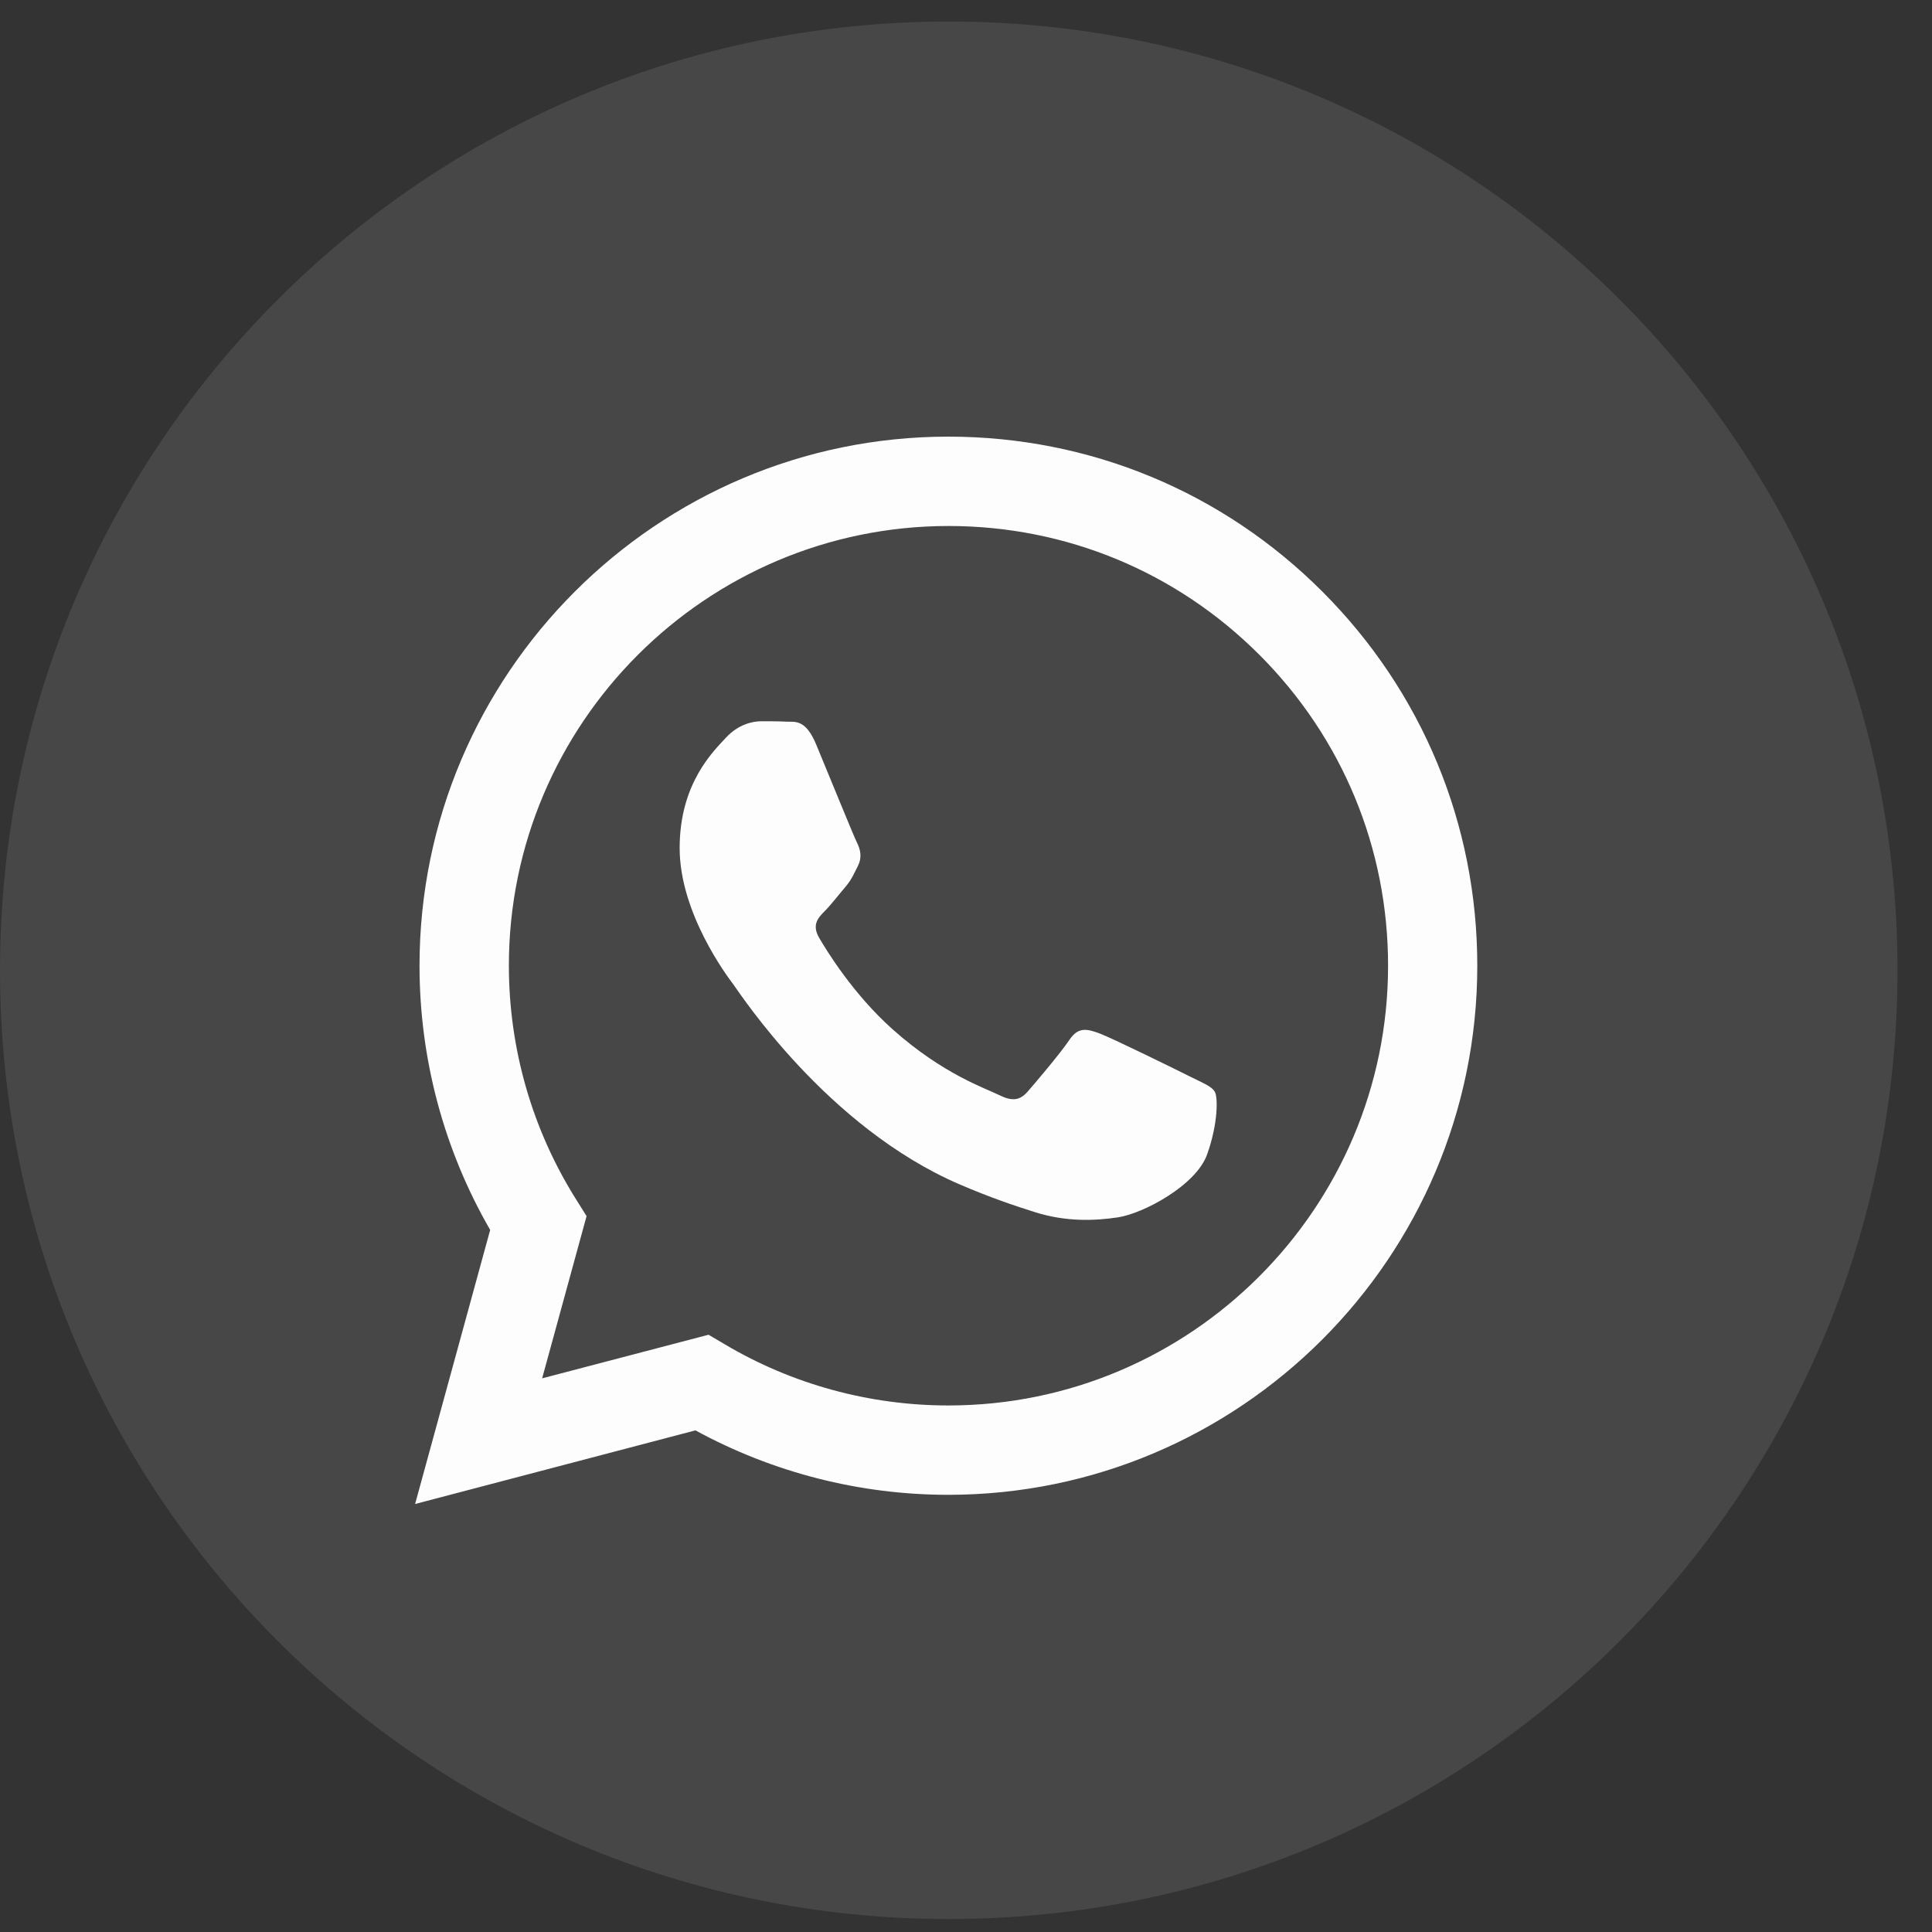
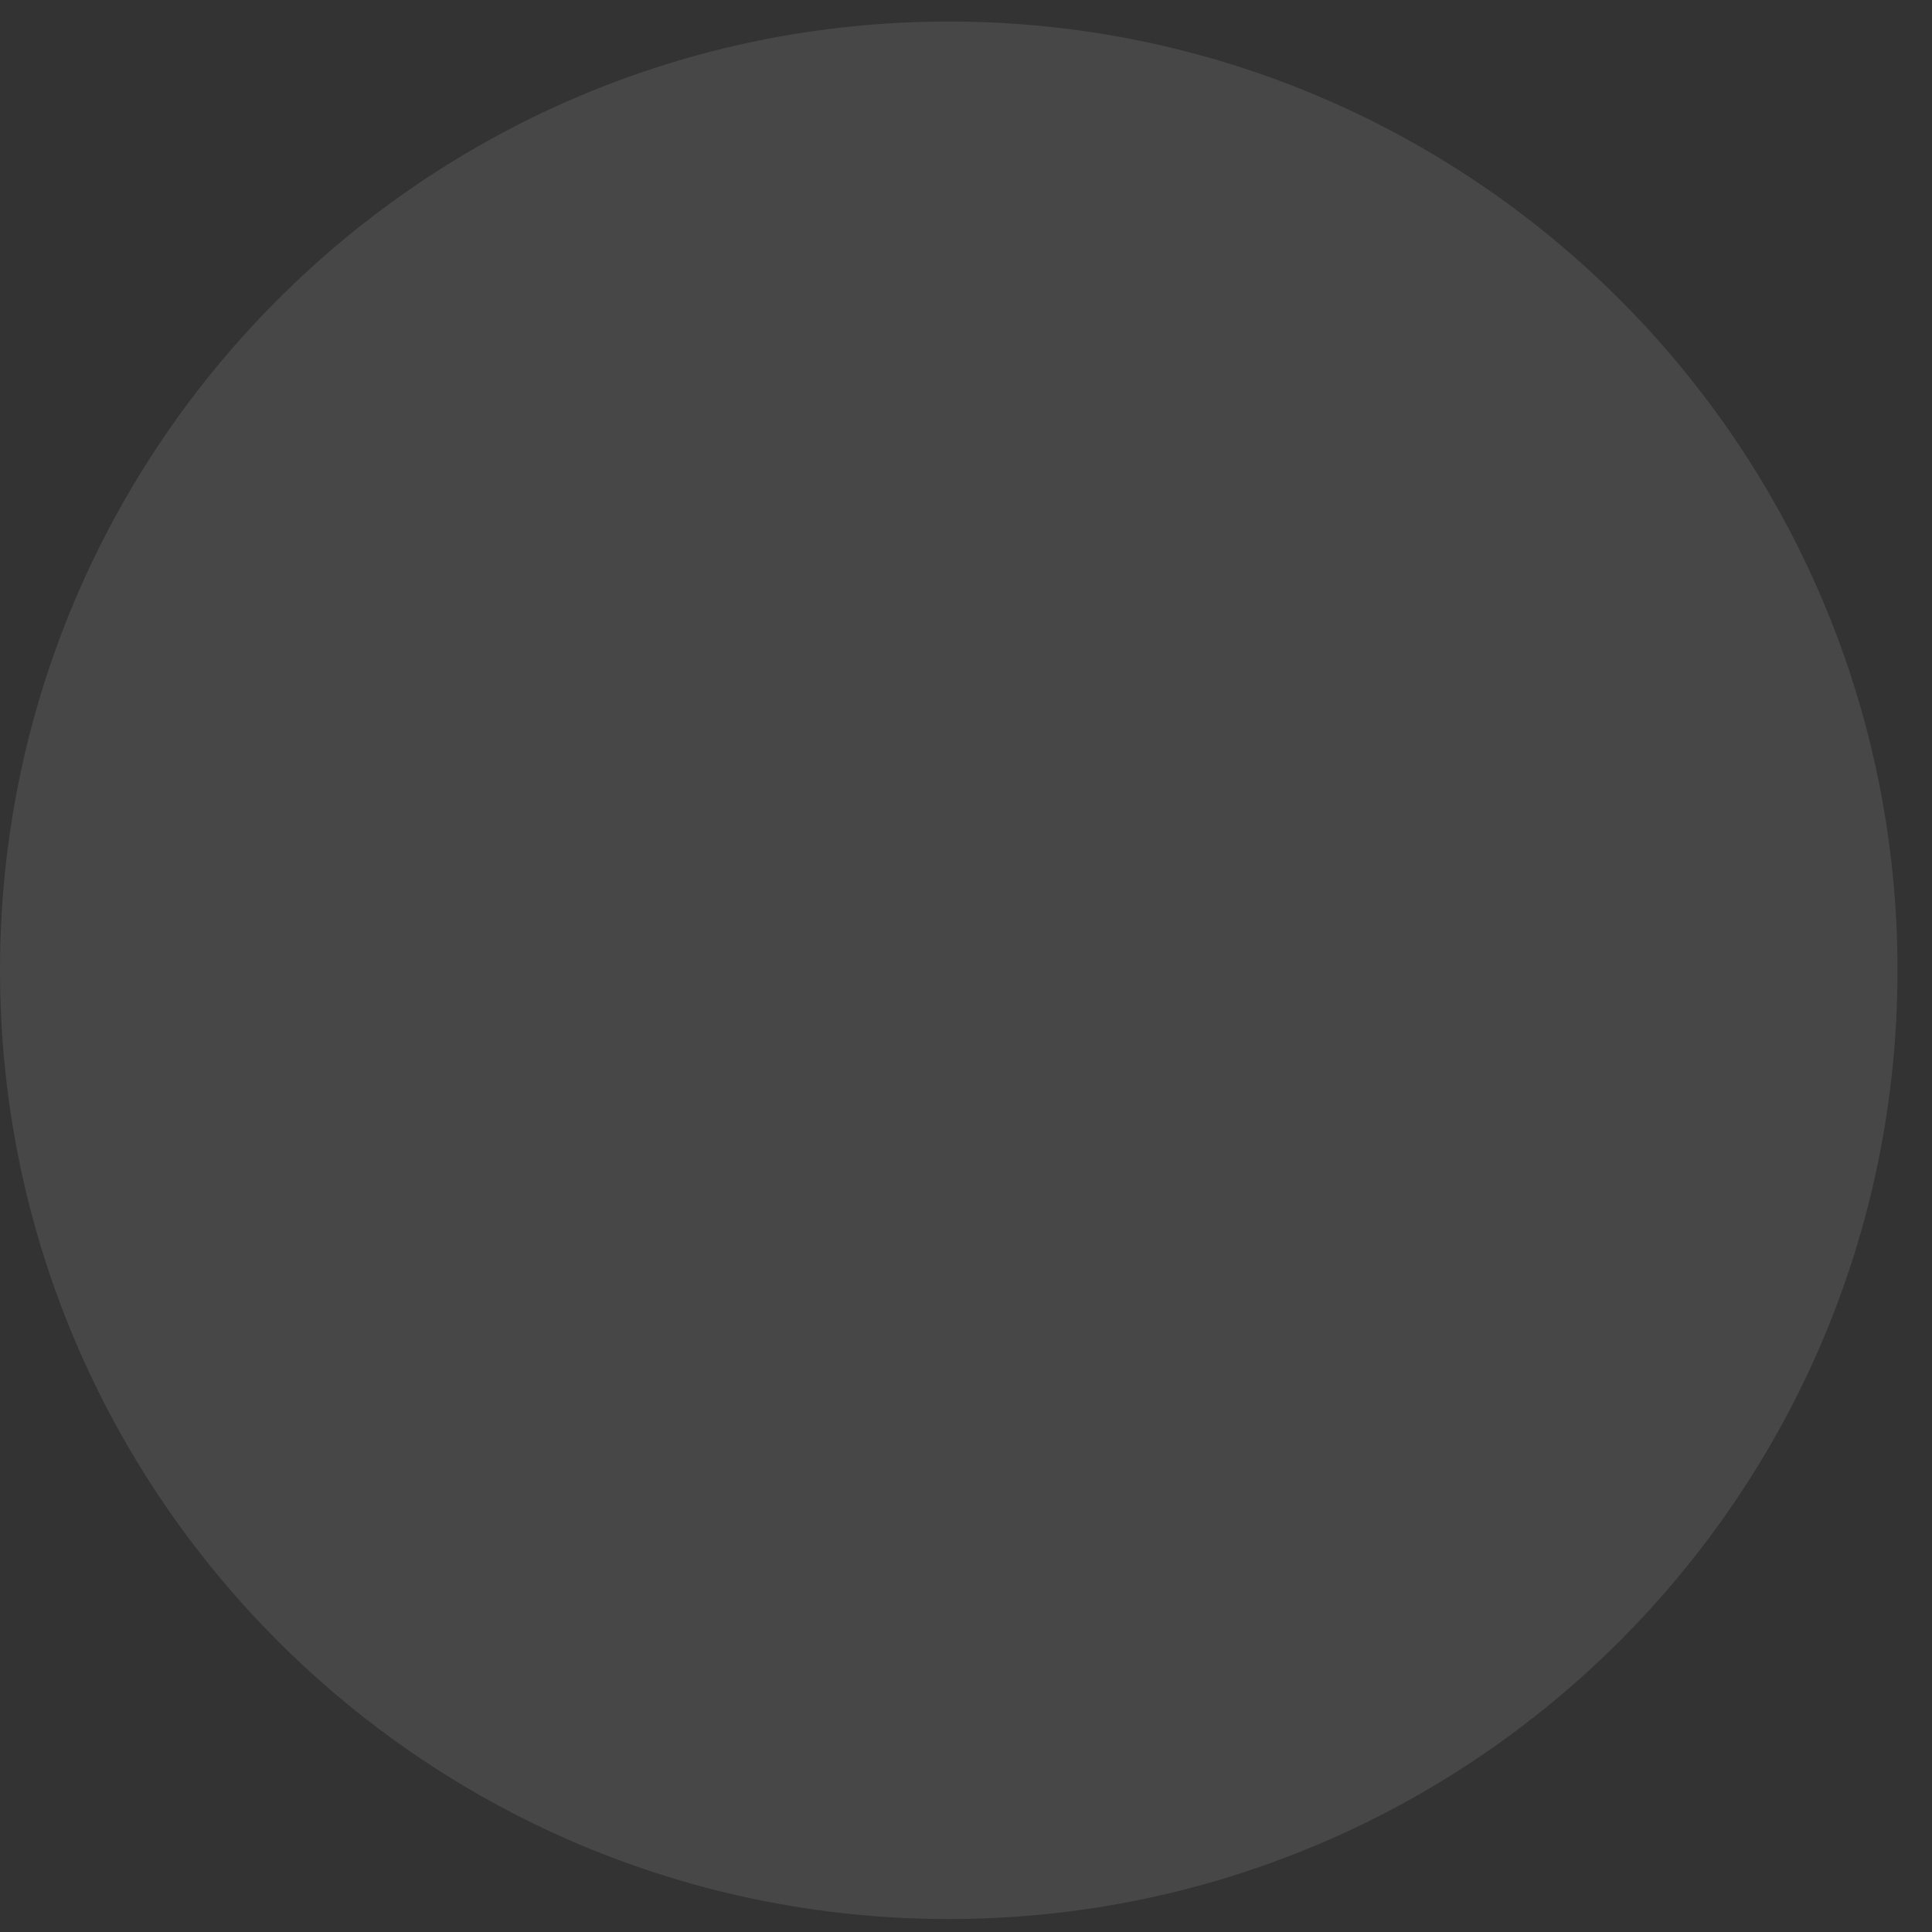
<svg xmlns="http://www.w3.org/2000/svg" width="28" height="28" viewBox="0 0 28 28" fill="none">
  <rect x="0" y="0" width="28" height="28" fill="#333333" stroke="none" />
  <path opacity="0.1" fill-rule="evenodd" clip-rule="evenodd" d="M0 14.062C0 6.469 6.156 0.312 13.75 0.312C21.344 0.312 27.5 6.469 27.5 14.062C27.5 21.656 21.344 27.812 13.75 27.812C6.156 27.812 0 21.656 0 14.062Z" fill="white" />
-   <path d="M13.745 6.328C15.796 6.329 17.72 7.127 19.167 8.576C20.614 10.025 21.411 11.951 21.41 13.999C21.408 18.224 17.971 21.662 13.745 21.664H13.742C12.459 21.664 11.199 21.341 10.079 20.73L6.016 21.797L7.104 17.825C6.433 16.663 6.08 15.344 6.08 13.993C6.082 9.767 9.52 6.328 13.745 6.328ZM13.749 7.623C10.235 7.623 7.376 10.48 7.375 13.993C7.375 15.197 7.712 16.369 8.35 17.384L8.501 17.625L7.857 19.976L10.269 19.344L10.501 19.481C11.479 20.062 12.601 20.369 13.744 20.369H13.746C17.258 20.369 20.116 17.511 20.117 13.998C20.118 12.296 19.456 10.695 18.253 9.491C17.05 8.287 15.451 7.624 13.749 7.623ZM11.398 10.459C11.515 10.465 11.673 10.415 11.828 10.788C11.988 11.171 12.37 12.113 12.419 12.21C12.467 12.306 12.498 12.418 12.435 12.546C12.371 12.674 12.339 12.754 12.243 12.865C12.147 12.977 12.042 13.115 11.956 13.201C11.86 13.297 11.76 13.4 11.872 13.592C11.984 13.784 12.368 14.411 12.938 14.919C13.669 15.571 14.286 15.773 14.477 15.869C14.669 15.965 14.781 15.949 14.893 15.821C15.004 15.694 15.371 15.262 15.499 15.07C15.627 14.879 15.754 14.911 15.93 14.975C16.105 15.039 17.046 15.501 17.238 15.598C17.43 15.694 17.558 15.742 17.605 15.821C17.653 15.901 17.654 16.285 17.494 16.732C17.334 17.18 16.569 17.588 16.201 17.643C15.871 17.692 15.454 17.712 14.995 17.566C14.717 17.478 14.36 17.36 13.903 17.163C11.982 16.334 10.727 14.399 10.631 14.271C10.535 14.143 9.85 13.232 9.85 12.29C9.85 11.348 10.344 10.884 10.52 10.692C10.695 10.501 10.903 10.453 11.03 10.453C11.158 10.453 11.286 10.453 11.398 10.459Z" fill="#FDFDFD" />
</svg>